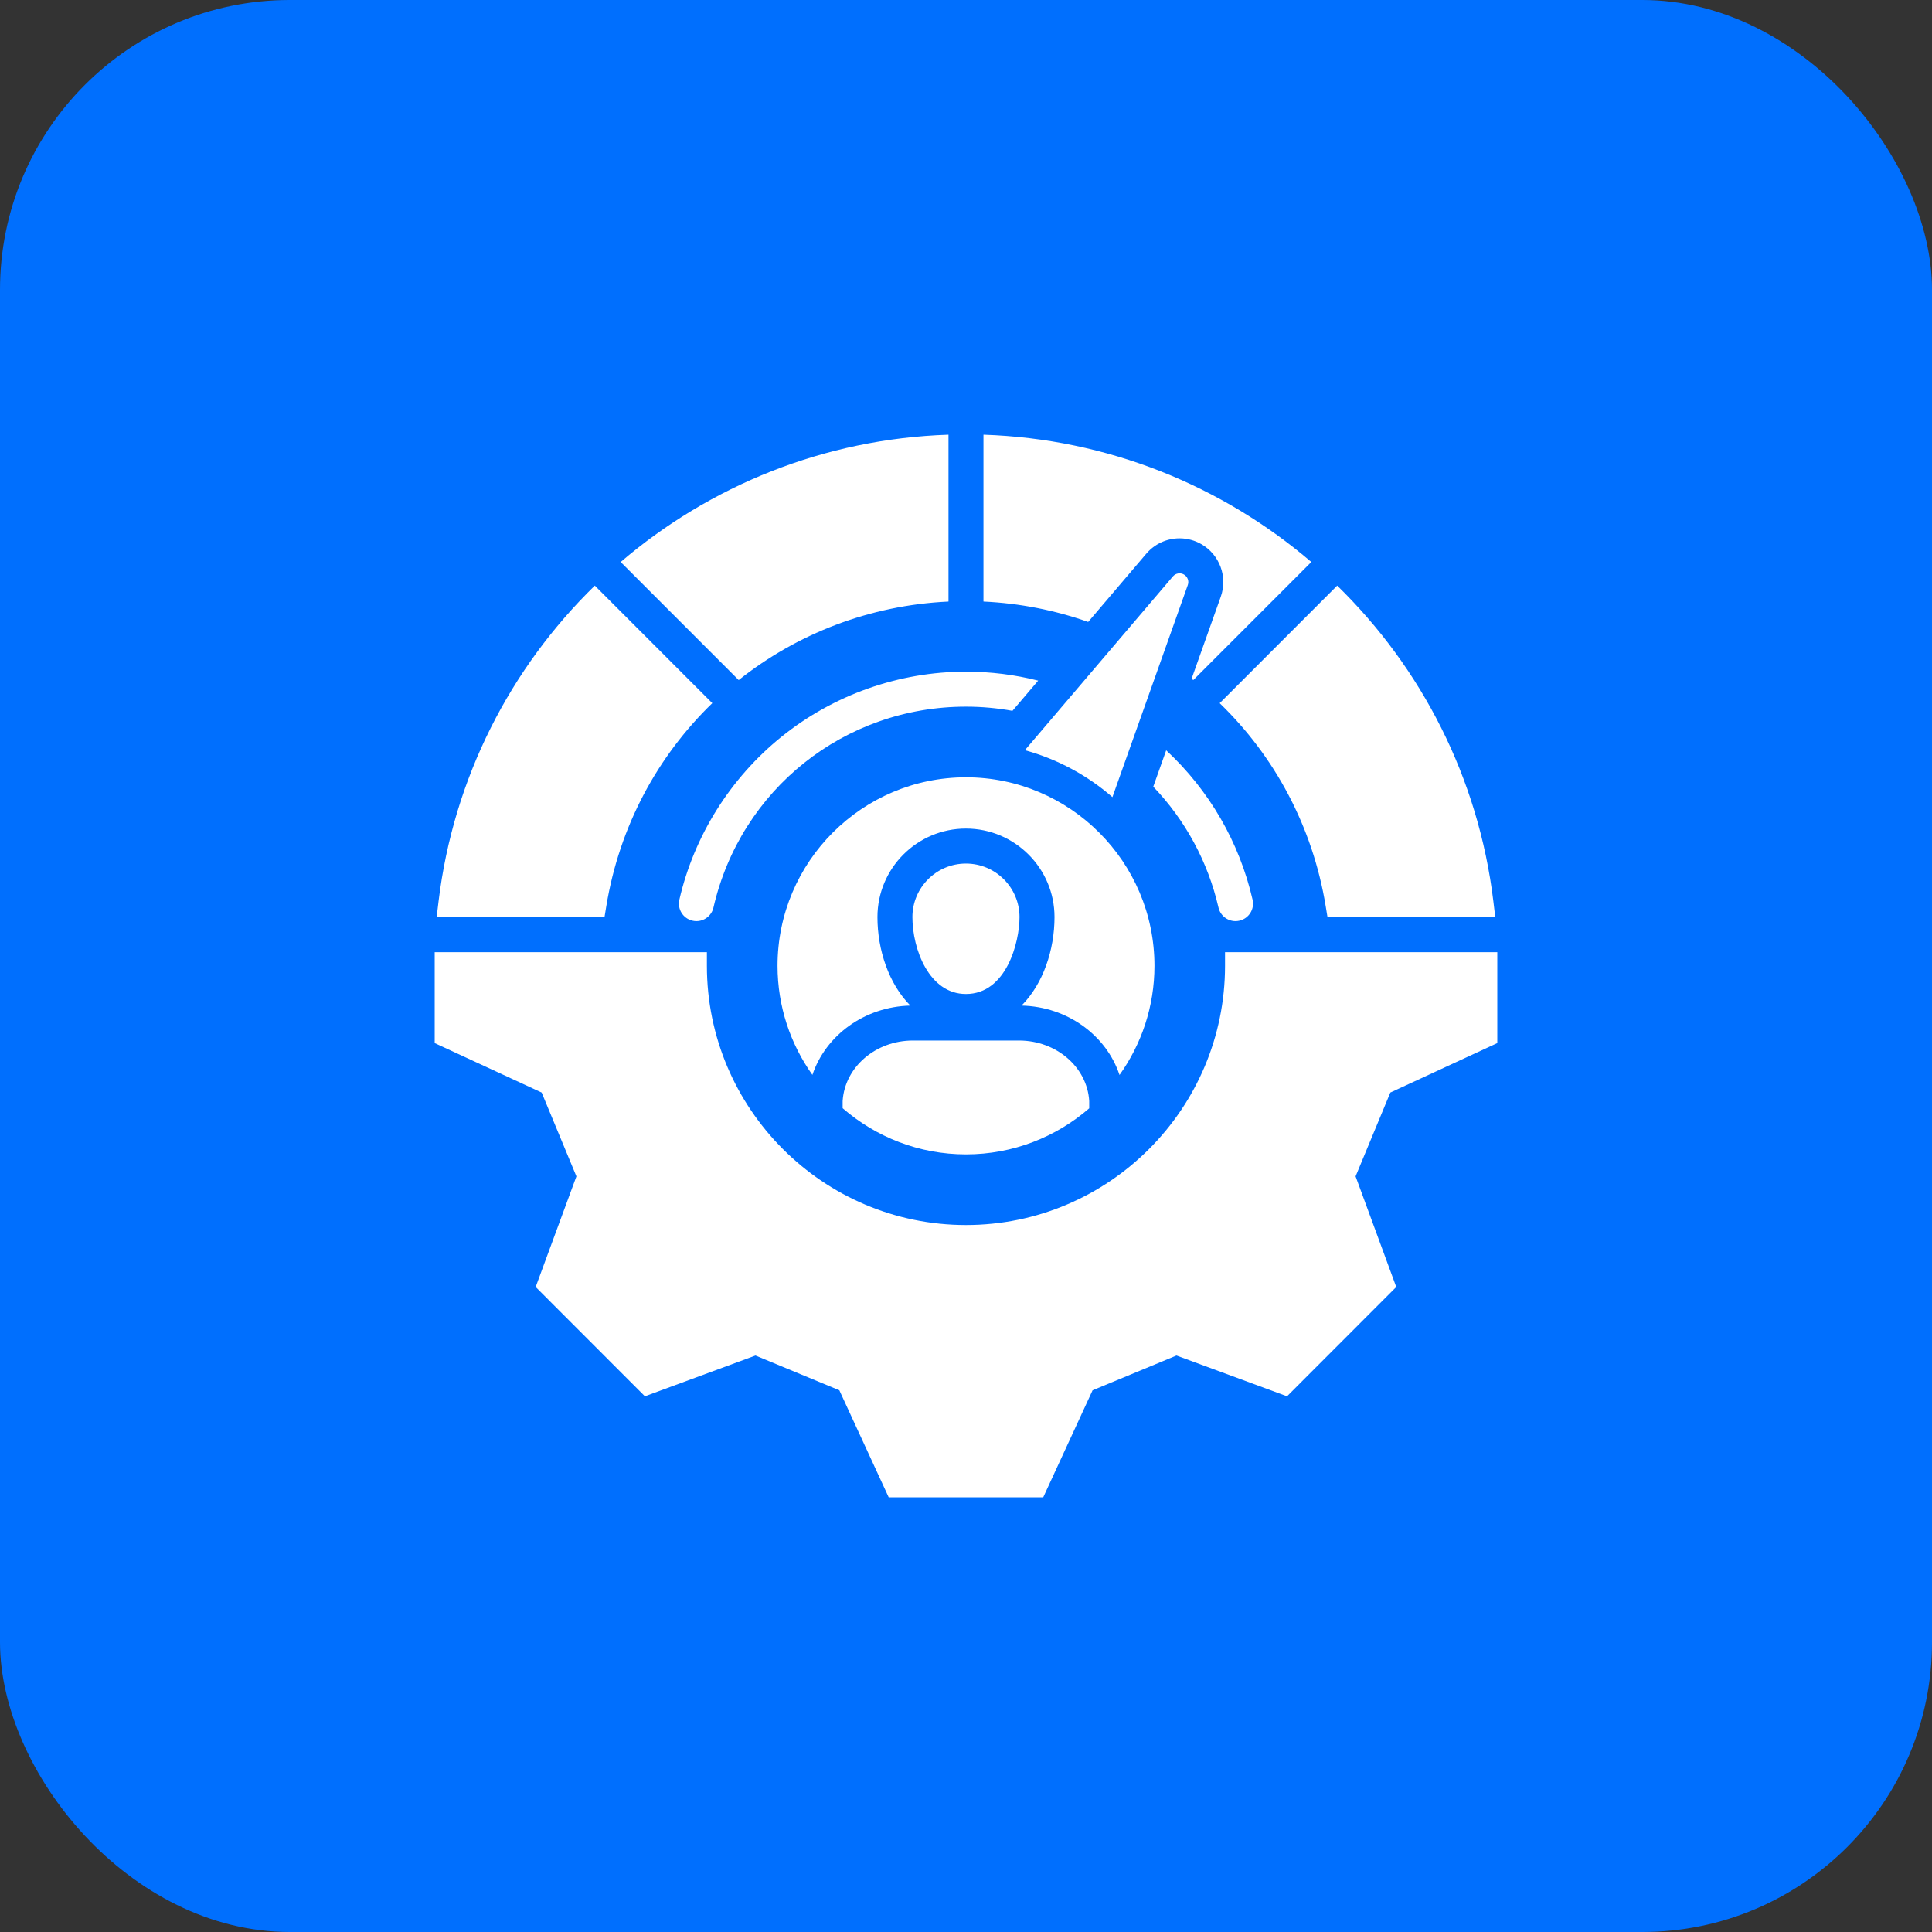
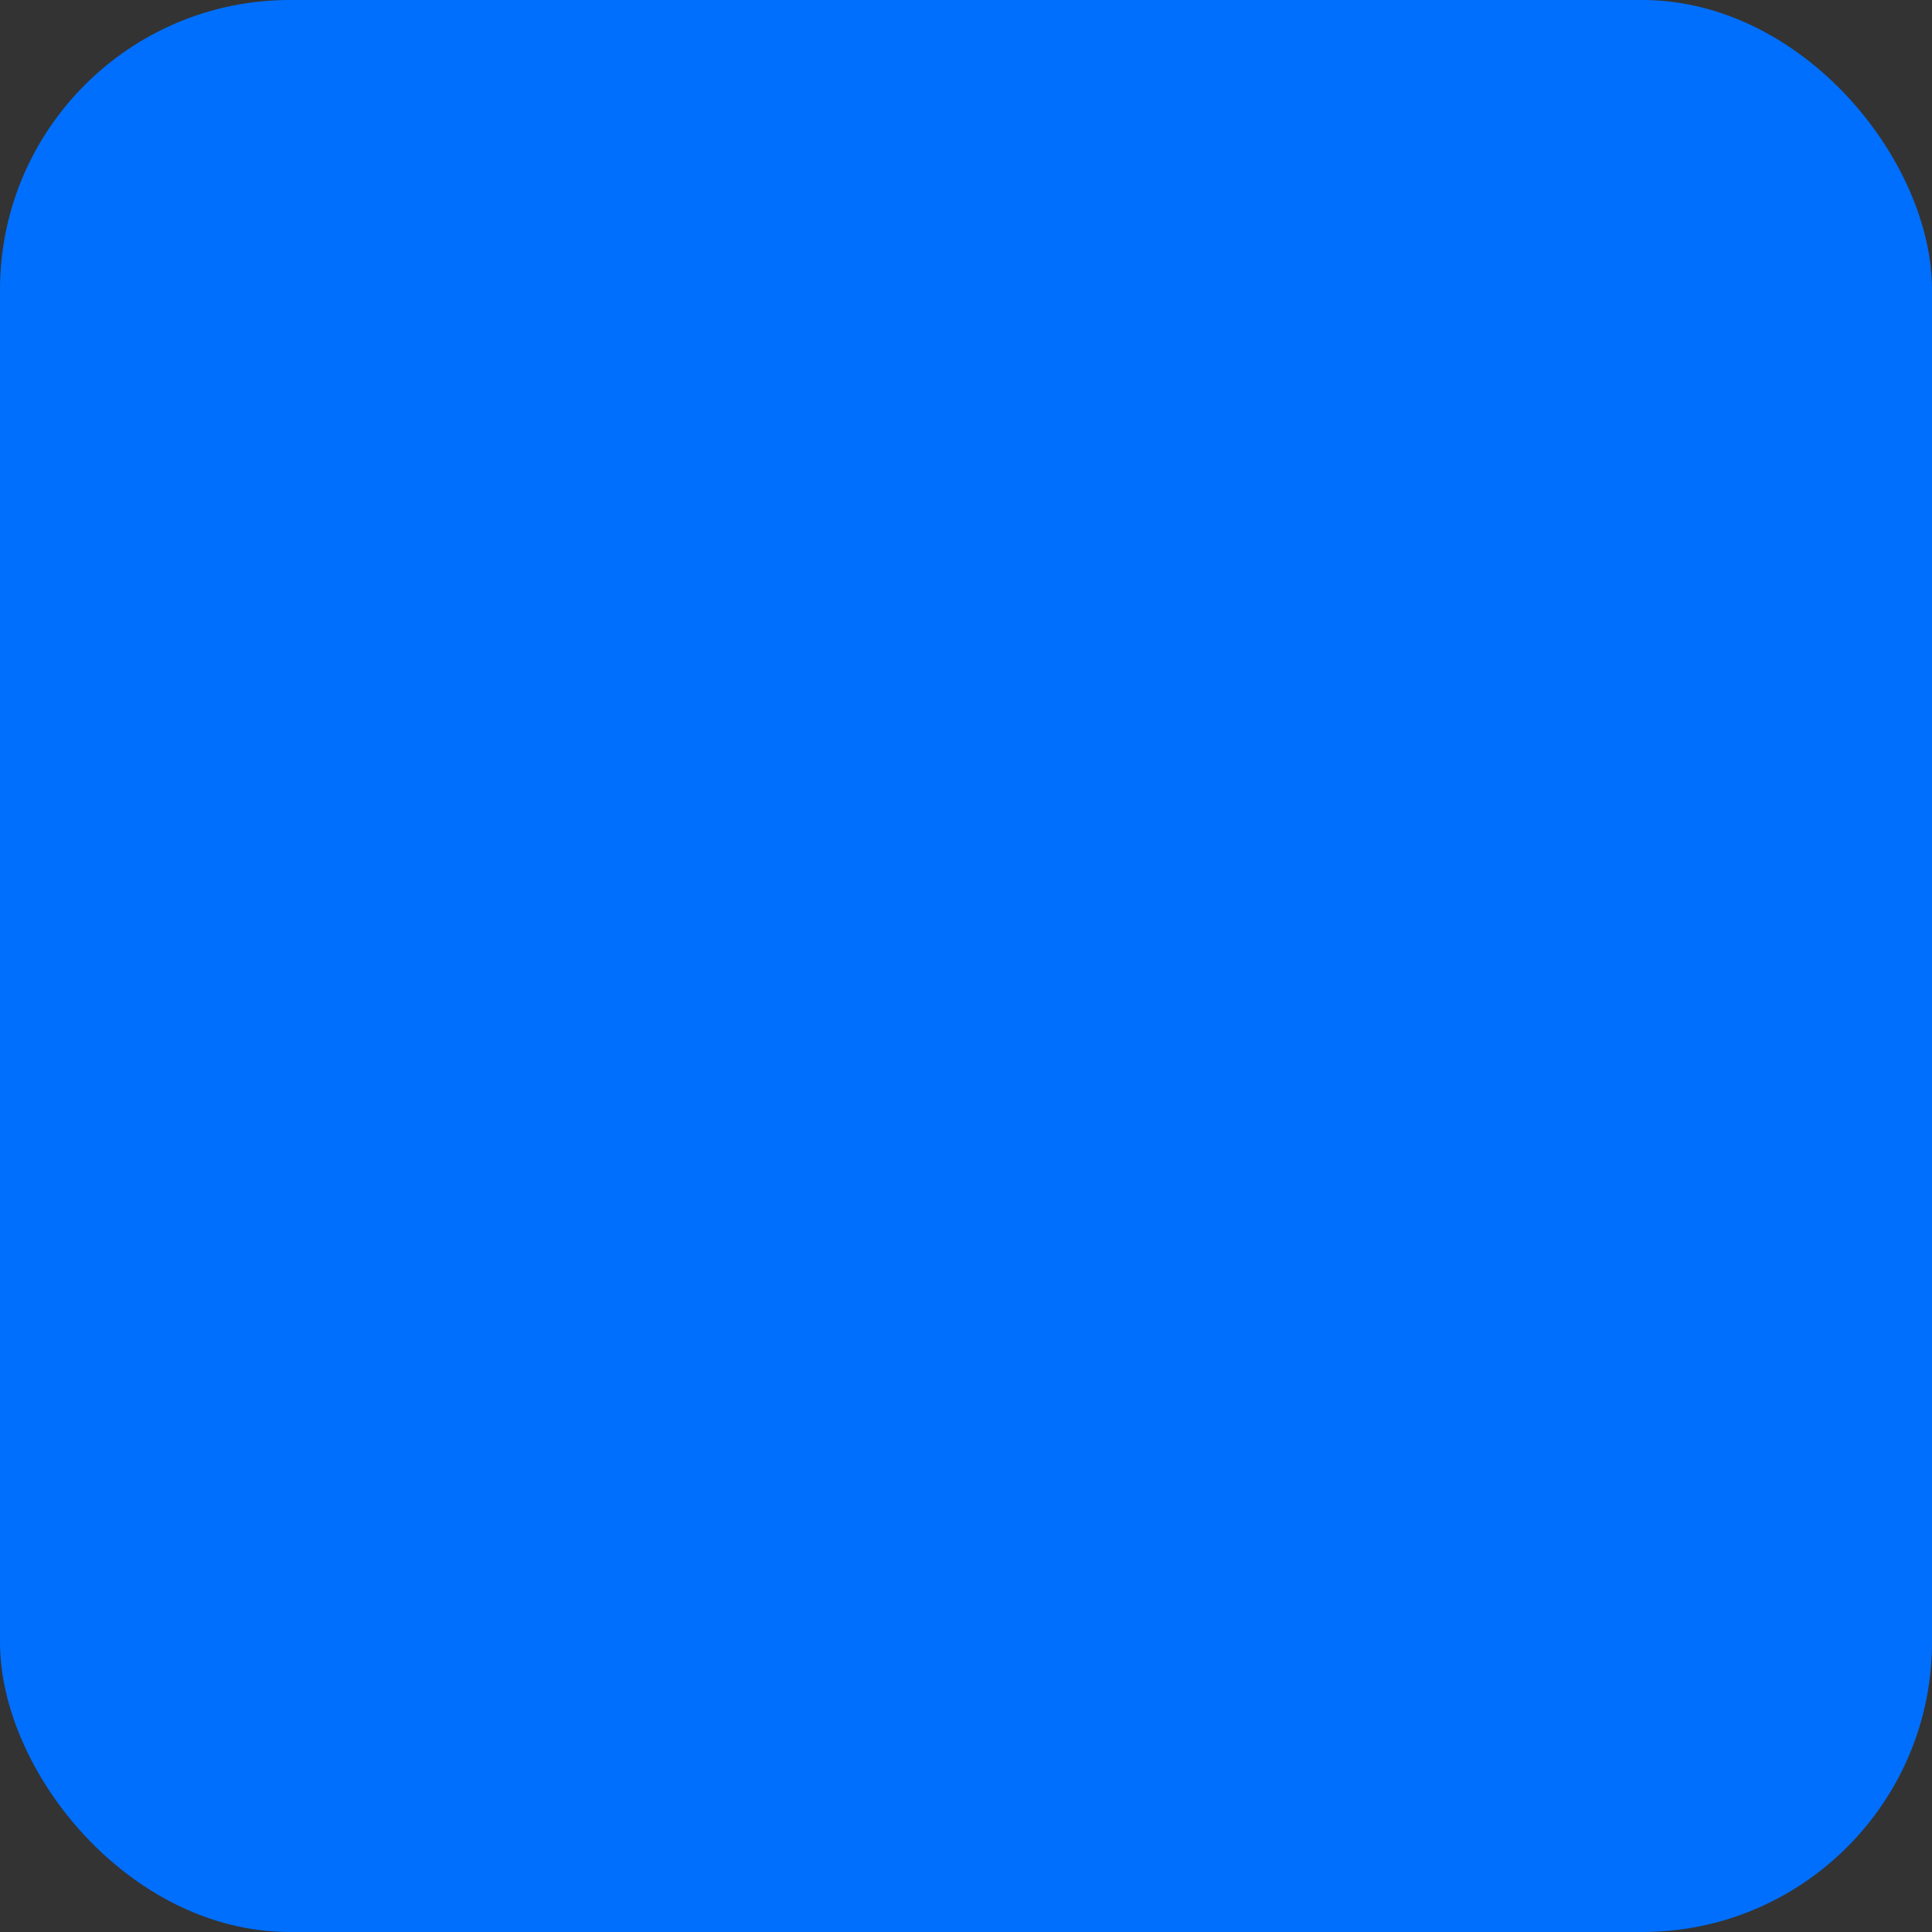
<svg xmlns="http://www.w3.org/2000/svg" width="80" height="80" viewBox="0 0 80 80" fill="none">
  <rect x="0" y="0" width="80" height="80" fill="#333333" stroke="none" />
  <rect width="80" height="80" rx="12" fill="#006FFE" />
-   <path d="M33.64 44.509C32.732 43.233 32.196 41.675 32.196 39.992C32.196 35.688 35.696 32.187 39.999 32.187C44.301 32.187 47.804 35.688 47.804 39.992C47.804 41.676 47.267 43.236 46.357 44.513C45.811 42.87 44.198 41.681 42.3 41.639C43.196 40.737 43.665 39.331 43.665 37.975C43.665 35.954 42.019 34.309 39.997 34.309C37.975 34.309 36.333 35.954 36.333 37.975C36.333 39.331 36.801 40.737 37.696 41.639C35.801 41.682 34.189 42.869 33.64 44.509ZM45.102 45.589C45.017 44.186 43.74 43.086 42.197 43.086H37.8C36.258 43.086 34.98 44.186 34.892 45.59V45.888C36.262 47.078 38.047 47.8 39.999 47.8C41.95 47.8 43.733 47.08 45.102 45.893V45.589ZM37.781 37.975C37.781 39.297 38.469 41.159 39.997 41.159C41.674 41.159 42.216 39.014 42.216 37.975C42.216 36.753 41.221 35.758 39.997 35.758C38.774 35.758 37.781 36.753 37.781 37.975ZM46.063 33.007L49.184 24.224C49.243 24.059 49.176 23.877 49.024 23.789C48.873 23.701 48.681 23.735 48.567 23.868L42.438 31.064C43.795 31.436 45.029 32.109 46.063 33.007L46.063 33.007ZM30.588 28.16C33 26.242 36.01 25.062 39.275 24.909V18C34.131 18.168 29.393 20.113 25.701 23.271L30.588 28.16ZM28.674 38.123C28.729 38.136 28.784 38.142 28.837 38.142C29.167 38.142 29.466 37.915 29.543 37.58C30.67 32.682 34.97 29.261 39.999 29.261C40.65 29.261 41.293 29.32 41.923 29.434L42.989 28.183C42.018 27.937 41.018 27.812 39.999 27.812C37.228 27.812 34.516 28.769 32.363 30.506C30.242 32.216 28.739 34.613 28.131 37.255C28.041 37.645 28.285 38.033 28.674 38.123ZM55.37 24.249L50.504 29.117C52.768 31.304 54.353 34.212 54.896 37.534L54.969 37.98H61.916L61.838 37.33C61.219 32.192 58.849 27.643 55.37 24.249ZM40.723 18V24.909C42.234 24.979 43.691 25.27 45.059 25.753L47.465 22.928C47.81 22.523 48.312 22.291 48.843 22.291C49.161 22.291 49.474 22.375 49.749 22.534C50.505 22.971 50.842 23.886 50.549 24.71L49.342 28.105C49.366 28.123 49.389 28.141 49.412 28.16L54.299 23.271C50.606 20.113 45.868 18.168 40.723 18H40.723ZM62 43.192V39.429H50.726V39.992C50.726 45.91 45.914 50.726 39.999 50.726C34.084 50.726 29.271 45.911 29.271 39.992V39.429H18V43.192L22.429 45.24L23.868 48.711L22.181 53.291L26.704 57.818L31.283 56.13L34.755 57.569L36.799 62H43.198L45.242 57.569L48.715 56.13L53.293 57.818L57.816 53.291L56.132 48.711L57.571 45.24L62 43.192H62ZM25.104 37.534C25.647 34.212 27.232 31.304 29.495 29.116L24.63 24.249C21.15 27.643 18.78 32.192 18.159 37.33L18.081 37.98H25.031L25.104 37.534ZM51.16 38.142C51.214 38.142 51.268 38.136 51.323 38.123C51.713 38.033 51.956 37.645 51.867 37.255C51.318 34.867 50.068 32.721 48.289 31.069L47.754 32.575C49.082 33.962 50.019 35.685 50.455 37.58C50.532 37.915 50.83 38.142 51.16 38.142Z" fill="white" />
</svg>